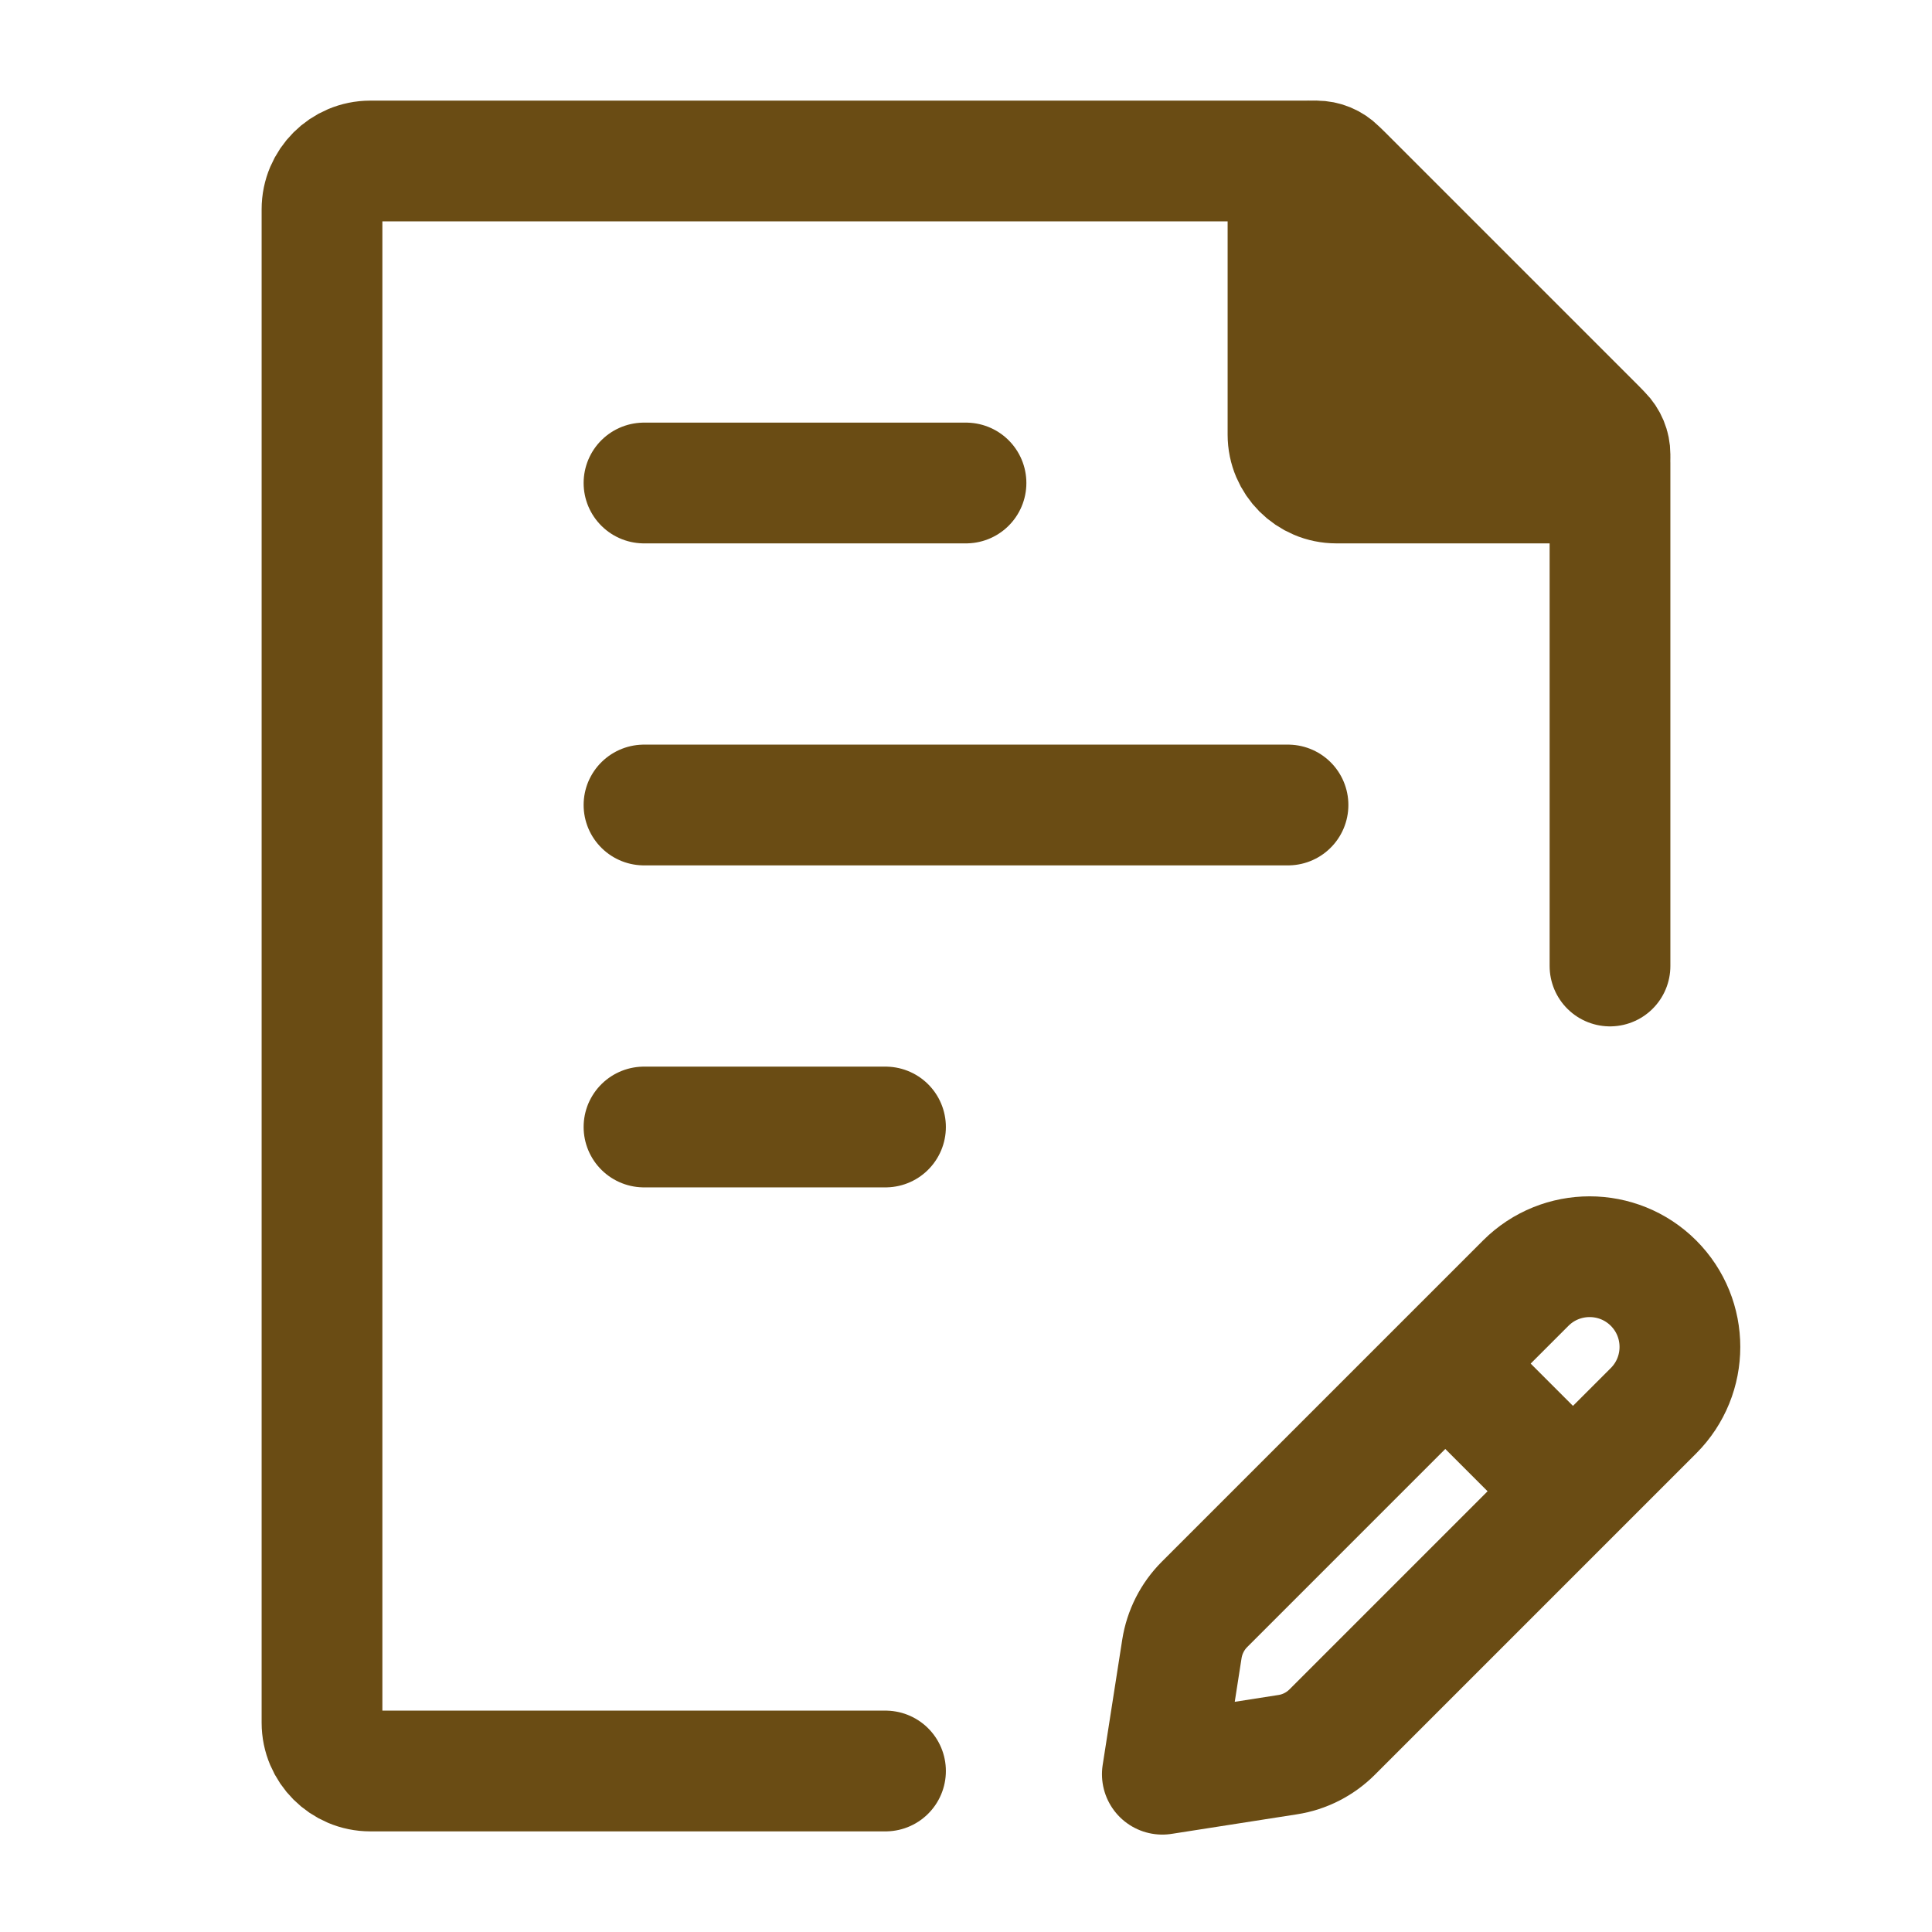
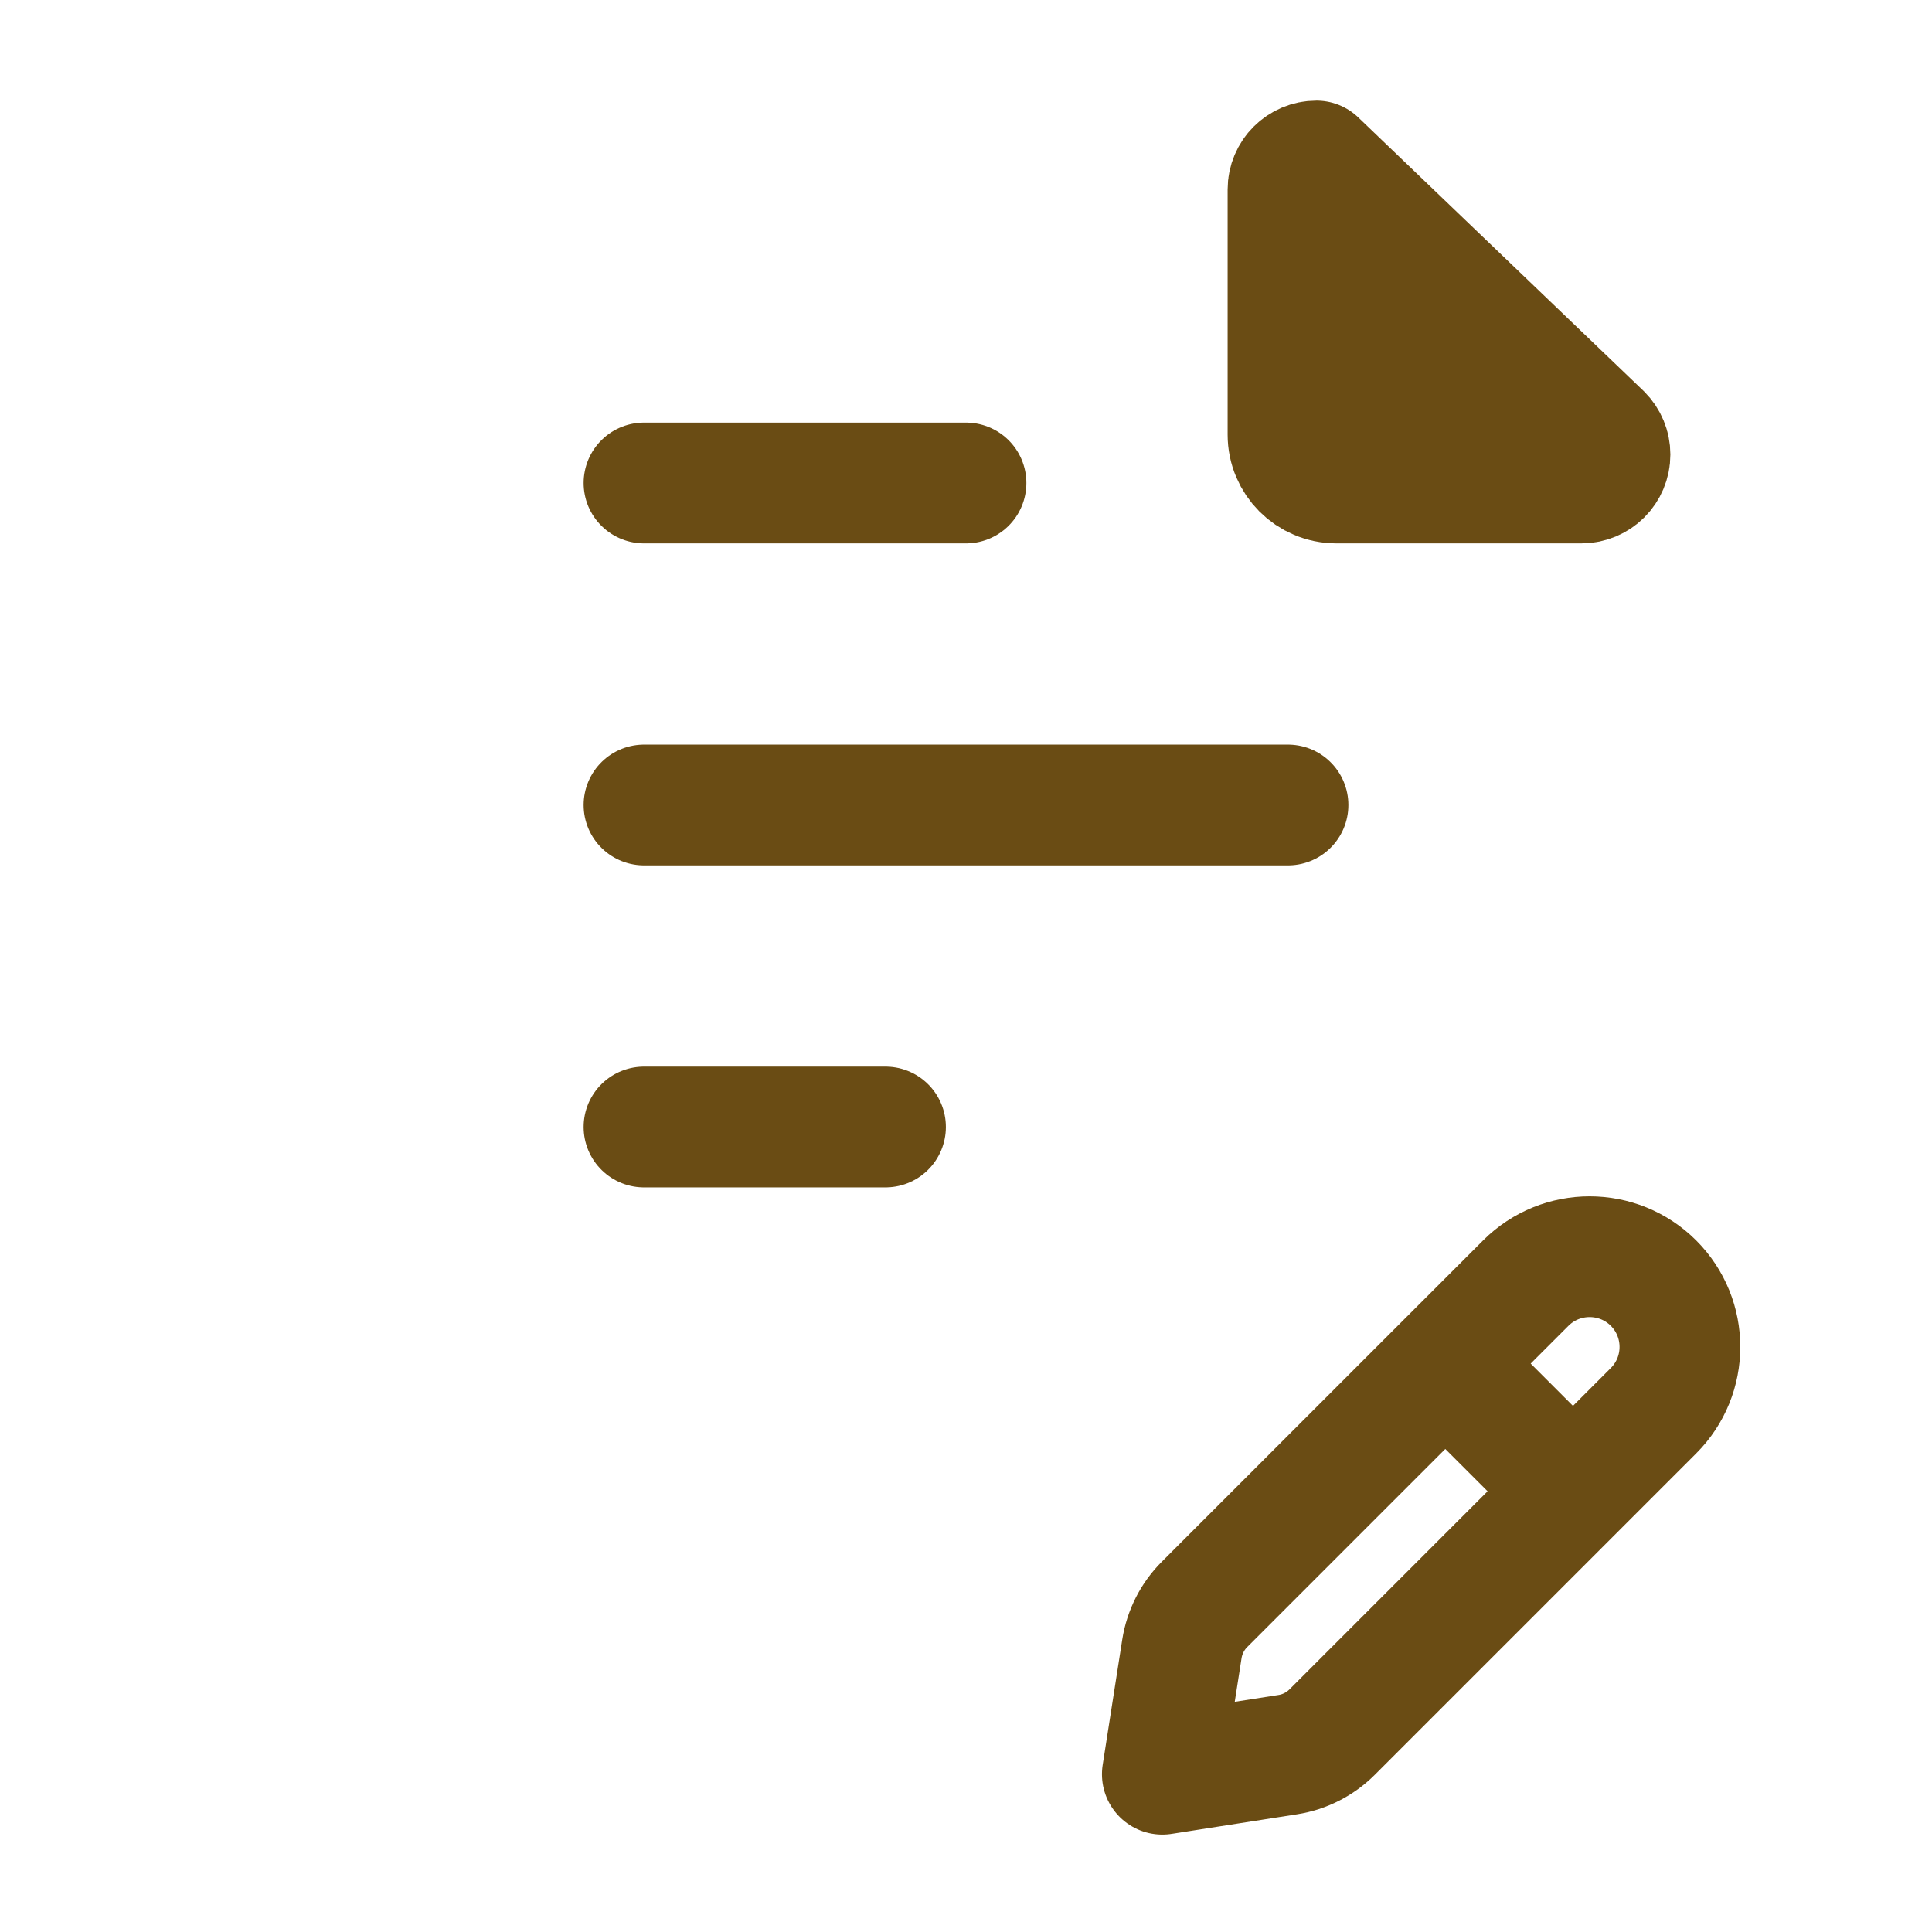
<svg xmlns="http://www.w3.org/2000/svg" fill="none" height="24" stroke-width="1.5" viewBox="0 0 24 24" width="24">
-   <path d="M20 12V5.749C20 5.589 19.937 5.437 19.824 5.324L16.676 2.176C16.563 2.063 16.411 2 16.252 2H4.6C4.269 2 4 2.269 4 2.6V21.4C4 21.731 4.269 22 4.6 22H11" stroke="#6a4c14" stroke-linecap="round" stroke-linejoin="round" stroke-width="1.5px" original-stroke="#333333" fill="none" />
  <path d="M8 10H16M8 6H12M8 14H11" stroke="#6a4c14" stroke-linecap="round" stroke-linejoin="round" stroke-width="1.5px" original-stroke="#333333" fill="none" />
-   <path d="M16 5.4V2.354C16 2.158 16.158 2 16.354 2C16.447 2 16.537 2.037 16.604 2.104L19.896 5.396C19.963 5.463 20 5.553 20 5.646C20 5.842 19.842 6 19.646 6H16.6C16.269 6 16 5.731 16 5.4Z" fill="#6a4c14" stroke="#6a4c14" stroke-linecap="round" stroke-linejoin="round" stroke-width="1.5px" original-stroke="#333333" opacity="1" original-fill="#333333" />
+   <path d="M16 5.4V2.354C16 2.158 16.158 2 16.354 2L19.896 5.396C19.963 5.463 20 5.553 20 5.646C20 5.842 19.842 6 19.646 6H16.6C16.269 6 16 5.731 16 5.4Z" fill="#6a4c14" stroke="#6a4c14" stroke-linecap="round" stroke-linejoin="round" stroke-width="1.5px" original-stroke="#333333" opacity="1" original-fill="#333333" />
  <path d="M17.954 16.939L18.954 15.939C19.392 15.502 20.102 15.502 20.54 15.939V15.939C20.978 16.377 20.978 17.087 20.54 17.525L19.54 18.525M17.954 16.939L14.963 19.93C14.813 20.08 14.715 20.274 14.682 20.483L14.439 22.04L15.996 21.797C16.205 21.765 16.399 21.666 16.549 21.516L19.54 18.525M17.954 16.939L19.54 18.525" stroke="#6a4c14" stroke-linecap="round" stroke-linejoin="round" stroke-width="1.5px" original-stroke="#333333" fill="none" />
</svg>